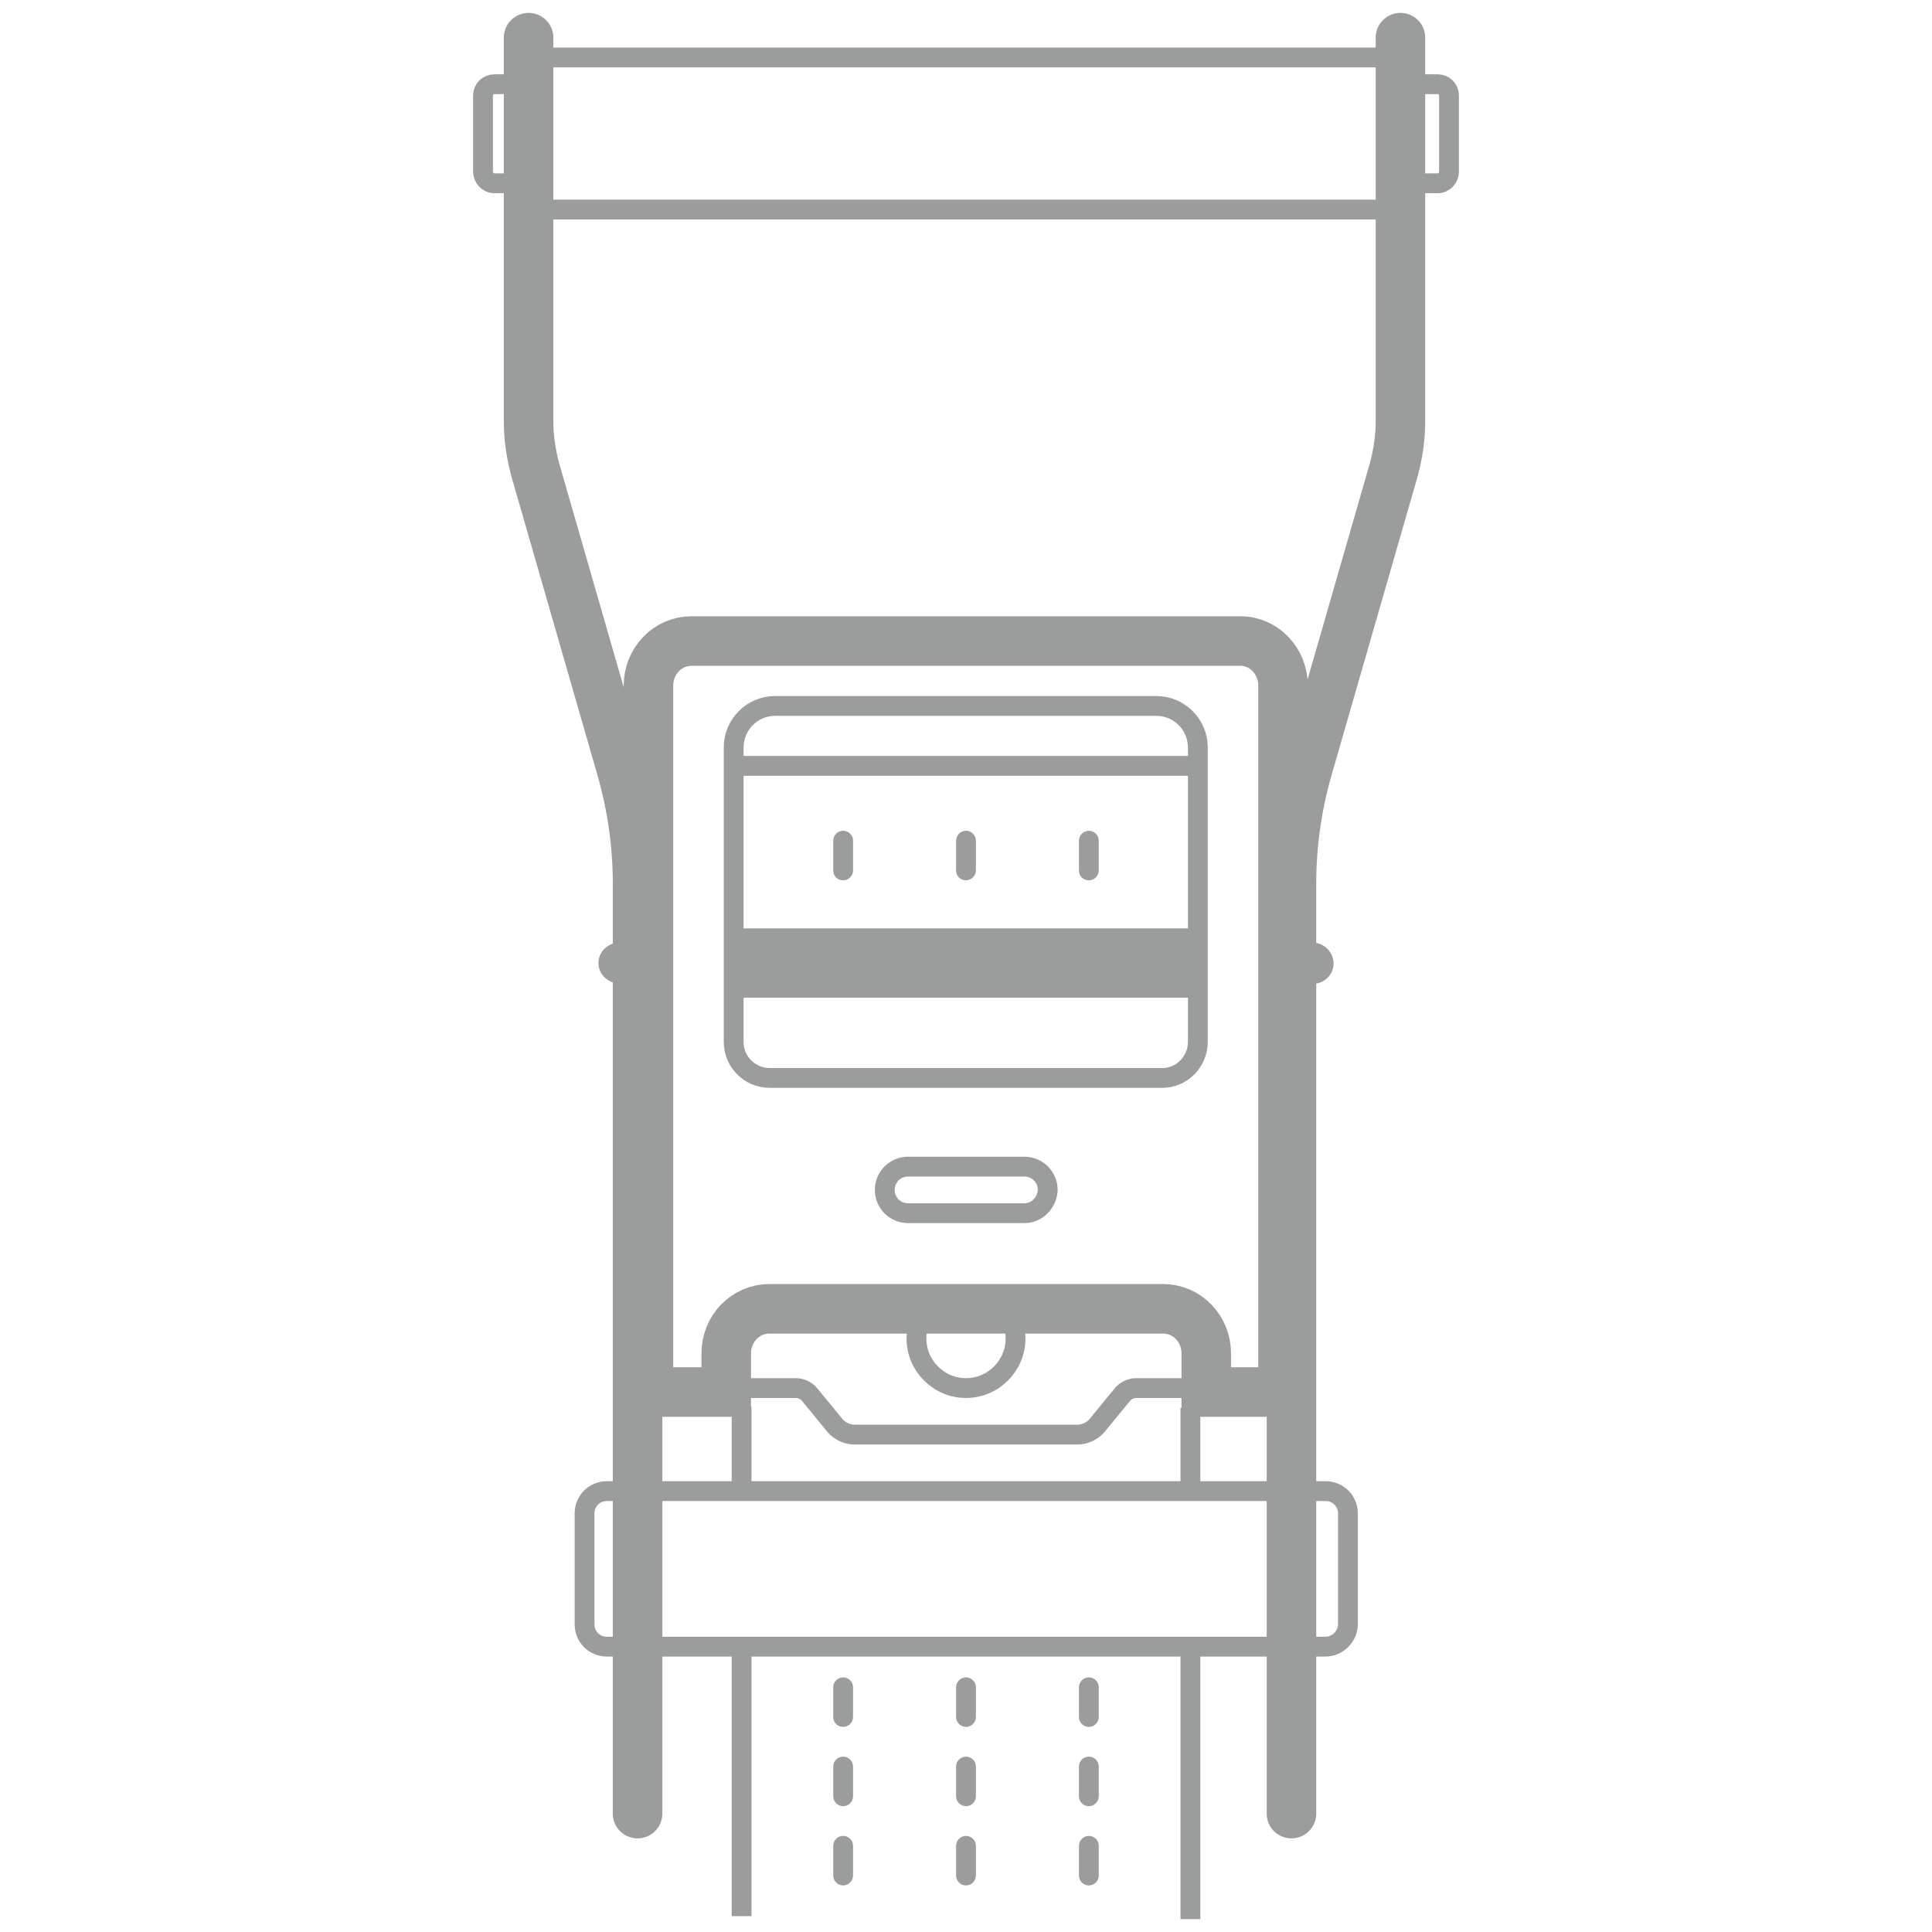
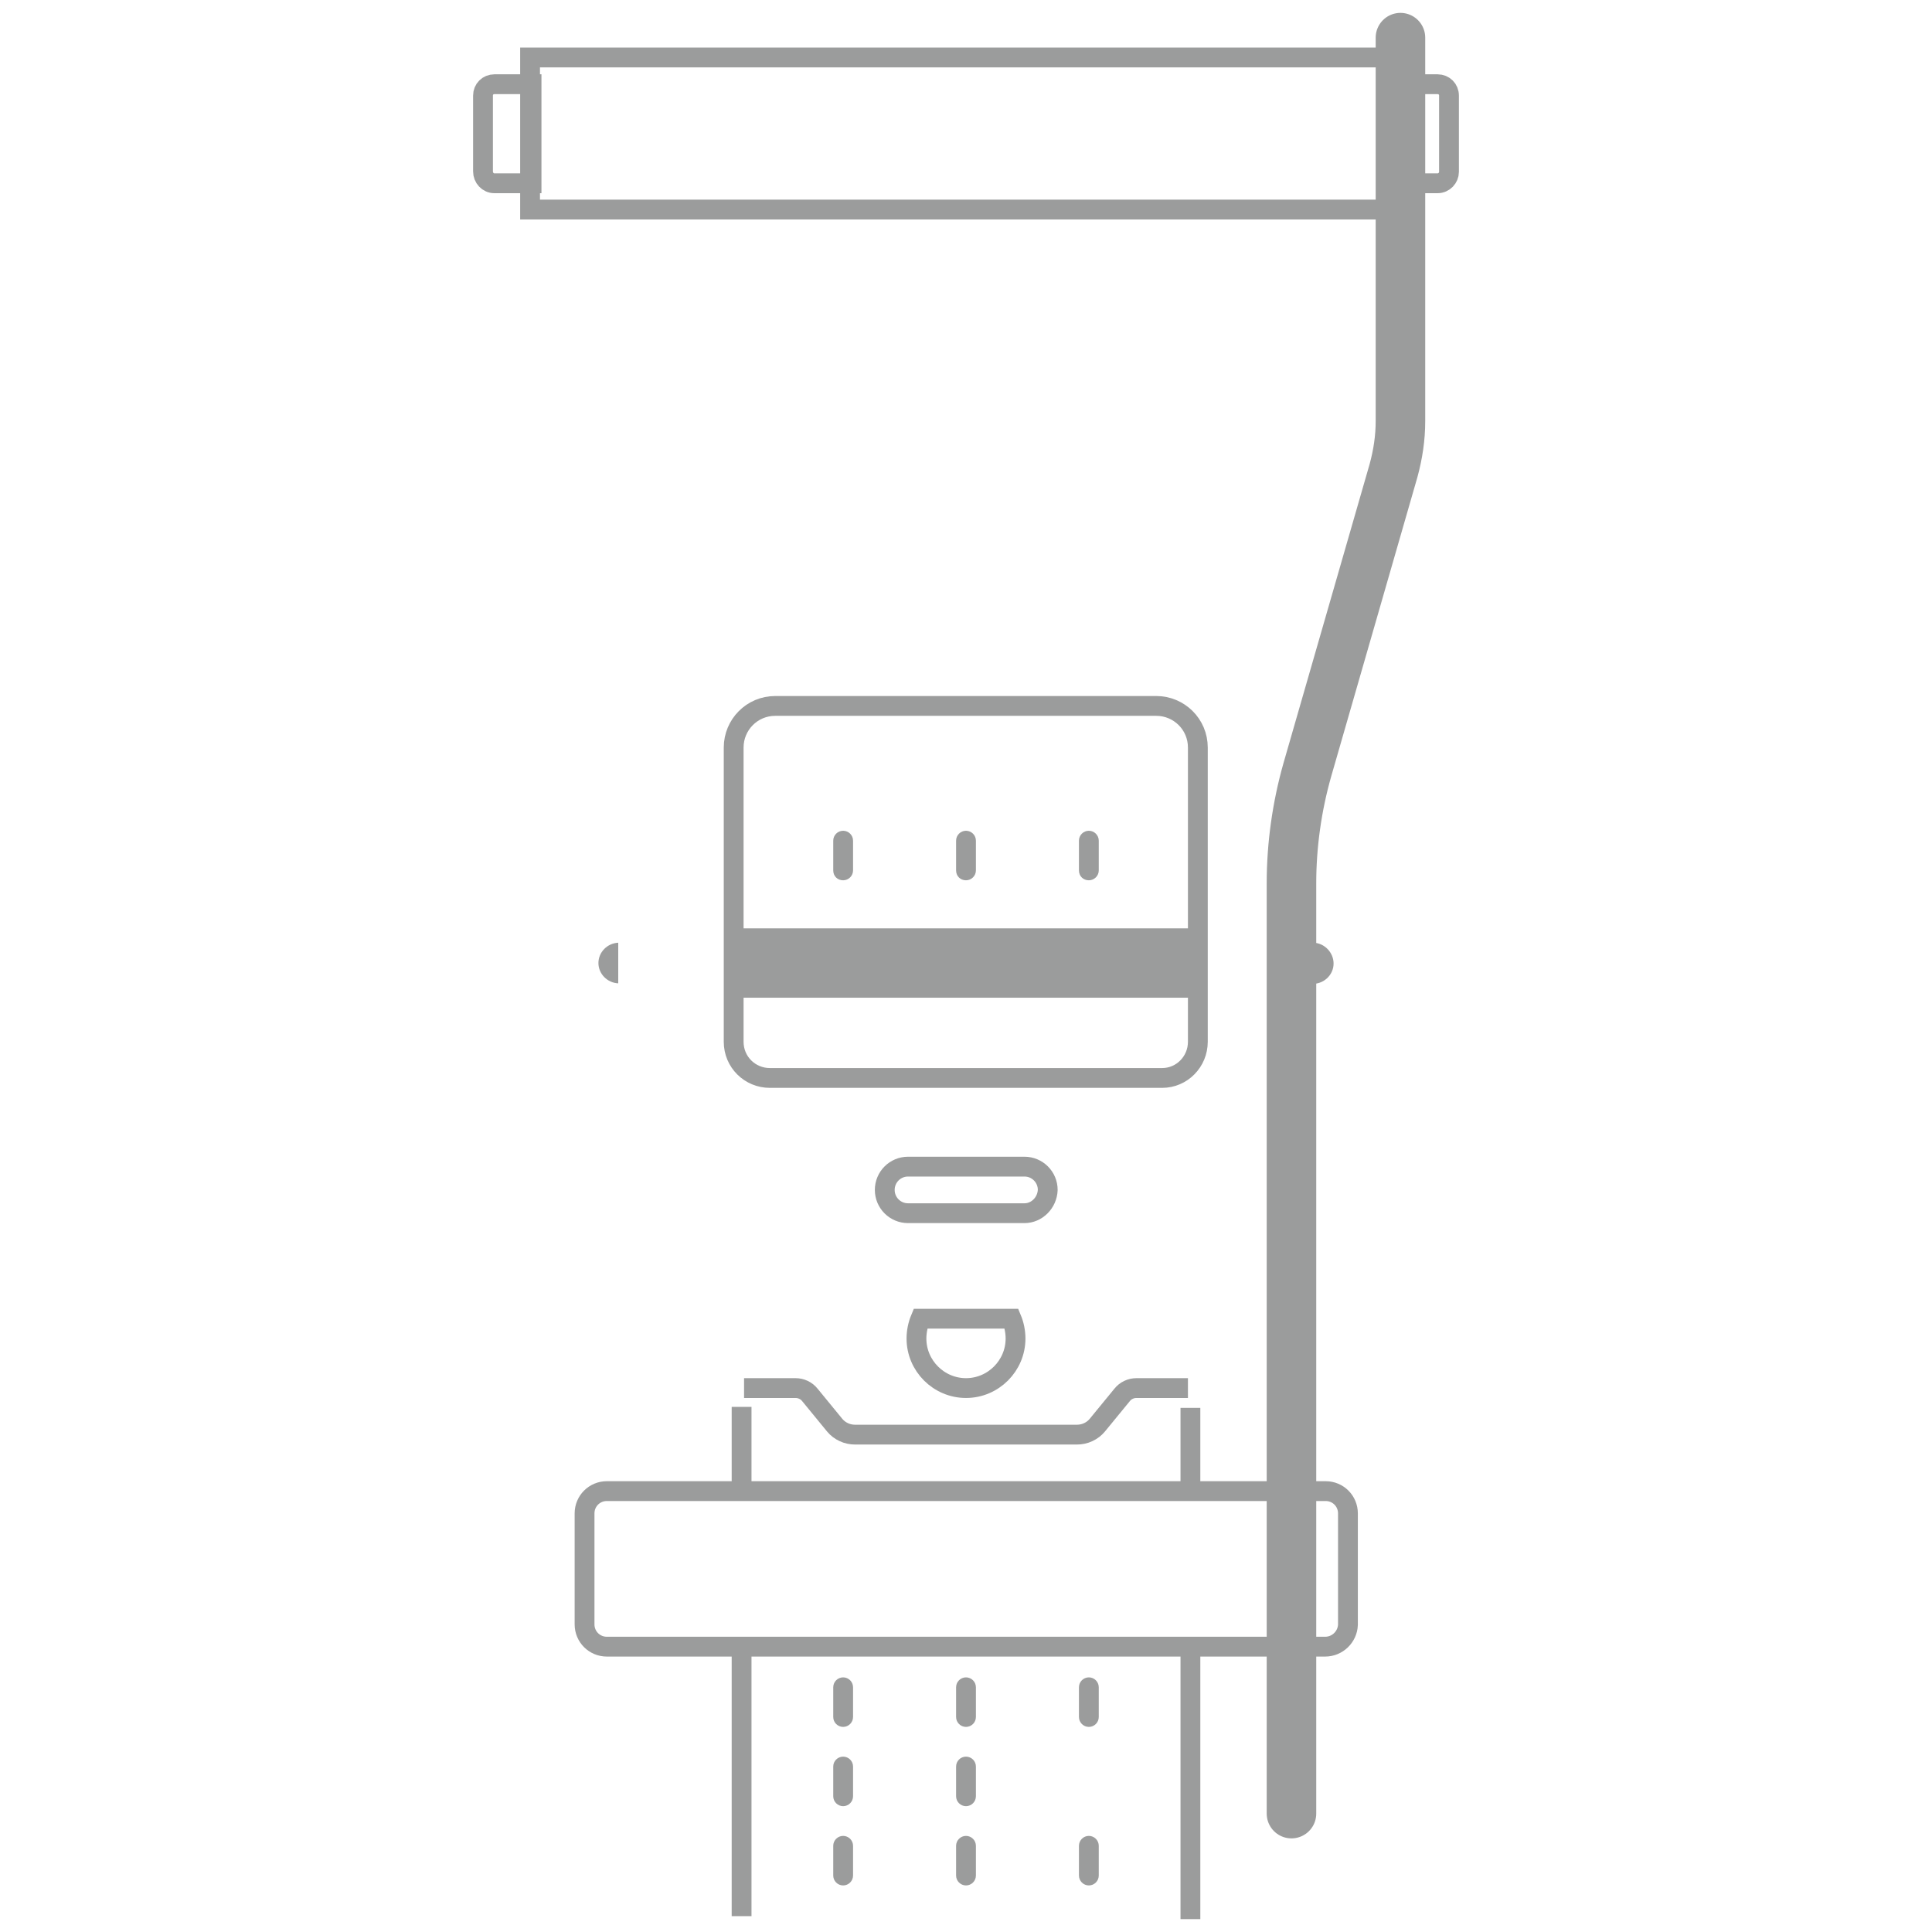
<svg xmlns="http://www.w3.org/2000/svg" version="1.1" id="Слой_1" x="0px" y="0px" viewBox="0 0 390 390" style="enable-background:new 0 0 390 390;" xml:space="preserve" fill="#9b9c9c">
  <style type="text/css">
	.st0{fill:none;stroke:#9b9c9c;stroke-width:10;stroke-linecap:round;stroke-miterlimit:10;}
	.st1{fill:none;stroke:#9b9c9c;stroke-width:4;stroke-linecap:round;stroke-miterlimit:10;}
	.st2{fill:none;stroke:#9b9c9c;stroke-width:4;stroke-miterlimit:10;}
</style>
  <g>
-     <path class="st0" d="M106.7,7.6V85c0,3.4,0.5,6.7,1.4,10l17.4,60.4c2.1,7.4,3.2,15.2,3.2,22.9v187.8" />
    <path class="st0" d="M282.7,7.6V85c0,3.4-0.5,6.7-1.4,10l-17.4,60.4c-2.1,7.4-3.2,15.2-3.2,22.9v187.8" />
-     <path class="st0" d="M250.4,129.4H139.6c-4.8,0-8.7,4-8.7,9v142.6h15.7v-7.8c0-5,3.9-9,8.7-9h79.5c4.8,0,8.7,4,8.7,9v7.8H259V138.4   C259,133.5,255.2,129.4,250.4,129.4z" />
    <path class="st1" d="M234.6,217.6h-79.2c-4,0-7.3-3.2-7.3-7.3v-59.4c0-4.6,3.7-8.4,8.4-8.4h76.9c4.6,0,8.4,3.7,8.4,8.4v59.4   C241.8,214.3,238.6,217.6,234.6,217.6z" />
    <path class="st1" d="M206.8,244.9h-23.5c-2.6,0-4.7-2.1-4.7-4.7l0,0c0-2.6,2.1-4.7,4.7-4.7h23.5c2.6,0,4.7,2.1,4.7,4.7l0,0   C211.4,242.8,209.3,244.9,206.8,244.9z" />
    <g>
      <polygon points="241.8,187.4 148.2,187.4 148.2,201.4 241.8,201.4 241.8,187.4   " />
    </g>
    <g>
      <g>
        <path d="M193,346.6v-6c0-1.1,0.9-2,2-2l0,0c1.1,0,2,0.9,2,2v6c0,1.1-0.9,2-2,2l0,0C193.9,348.6,193,347.7,193,346.6z" />
        <path d="M193,362.6v-6c0-1.1,0.9-2,2-2l0,0c1.1,0,2,0.9,2,2v6c0,1.1-0.9,2-2,2l0,0C193.9,364.6,193,363.7,193,362.6z" />
        <path d="M193,378.6v-6c0-1.1,0.9-2,2-2l0,0c1.1,0,2,0.9,2,2v6c0,1.1-0.9,2-2,2l0,0C193.9,380.6,193,379.7,193,378.6z" />
      </g>
      <g>
        <path d="M168.2,346.6v-6c0-1.1,0.9-2,2-2l0,0c1.1,0,2,0.9,2,2v6c0,1.1-0.9,2-2,2l0,0C169.1,348.6,168.2,347.7,168.2,346.6z" />
        <path d="M168.2,362.6v-6c0-1.1,0.9-2,2-2l0,0c1.1,0,2,0.9,2,2v6c0,1.1-0.9,2-2,2l0,0C169.1,364.6,168.2,363.7,168.2,362.6z" />
        <path d="M168.2,378.6v-6c0-1.1,0.9-2,2-2l0,0c1.1,0,2,0.9,2,2v6c0,1.1-0.9,2-2,2l0,0C169.1,380.6,168.2,379.7,168.2,378.6z" />
      </g>
      <g>
        <path d="M217.8,346.6v-6c0-1.1,0.9-2,2-2l0,0c1.1,0,2,0.9,2,2v6c0,1.1-0.9,2-2,2l0,0C218.7,348.6,217.8,347.7,217.8,346.6z" />
-         <path d="M217.8,362.6v-6c0-1.1,0.9-2,2-2l0,0c1.1,0,2,0.9,2,2v6c0,1.1-0.9,2-2,2l0,0C218.7,364.6,217.8,363.7,217.8,362.6z" />
        <path d="M217.8,378.6v-6c0-1.1,0.9-2,2-2l0,0c1.1,0,2,0.9,2,2v6c0,1.1-0.9,2-2,2l0,0C218.7,380.6,217.8,379.7,217.8,378.6z" />
      </g>
    </g>
    <path d="M193,175.7v-6c0-1.1,0.9-2,2-2l0,0c1.1,0,2,0.9,2,2v6c0,1.1-0.9,2-2,2l0,0C193.9,177.7,193,176.9,193,175.7z" />
    <path d="M168.2,175.7v-6c0-1.1,0.9-2,2-2l0,0c1.1,0,2,0.9,2,2v6c0,1.1-0.9,2-2,2l0,0C169.1,177.7,168.2,176.9,168.2,175.7z" />
    <path d="M217.8,175.7v-6c0-1.1,0.9-2,2-2l0,0c1.1,0,2,0.9,2,2v6c0,1.1-0.9,2-2,2l0,0C218.7,177.7,217.8,176.9,217.8,175.7z" />
-     <line class="st2" x1="148.2" y1="154.6" x2="241.8" y2="154.6" />
    <line class="st2" x1="149.7" y1="332.4" x2="149.7" y2="386.8" />
    <line class="st2" x1="240.3" y1="333" x2="240.3" y2="387.4" />
    <line class="st2" x1="149.7" y1="284" x2="149.7" y2="300.9" />
    <line class="st2" x1="240.3" y1="284.2" x2="240.3" y2="301.1" />
    <path class="st2" d="M267.5,332.4H122.5c-2.5,0-4.5-2-4.5-4.5v-22.4c0-2.5,2-4.5,4.5-4.5h145.1c2.5,0,4.5,2,4.5,4.5V328   C272,330.4,270,332.4,267.5,332.4z" />
    <g>
      <path class="st2" d="M150.2,280.2h10.4c1.1,0,2.2,0.5,2.9,1.4l5,6.1c1,1.2,2.5,1.9,4.1,1.9H195" />
      <path class="st2" d="M239.8,280.2h-10.4c-1.1,0-2.2,0.5-2.9,1.4l-5,6.1c-1,1.2-2.5,1.9-4.1,1.9H195" />
    </g>
    <path class="st2" d="M185.8,266.2c-0.5,1.2-0.8,2.6-0.8,4c0,5.5,4.5,10,10,10s10-4.5,10-10c0-1.4-0.3-2.8-0.8-4H185.8z" />
    <rect x="107" y="11.6" class="st1" width="176" height="30.7" />
    <path class="st1" d="M290.2,37h-7.5V17h7.5c1.3,0,2.3,1,2.3,2.3v15.4C292.5,35.9,291.5,37,290.2,37z" />
    <path class="st1" d="M99.8,37h7.5V17h-7.5c-1.3,0-2.3,1-2.3,2.3v15.3C97.5,35.9,98.5,37,99.8,37z" />
    <g>
      <path d="M265.2,190.3v8.3c2.2-0.1,4-1.9,4-4.1S267.4,190.4,265.2,190.3L265.2,190.3z" />
    </g>
    <g>
      <path d="M124.8,190.3c-2.2,0.1-4,1.9-4,4.1s1.8,4,4,4.1V190.3L124.8,190.3z" />
    </g>
  </g>
</svg>